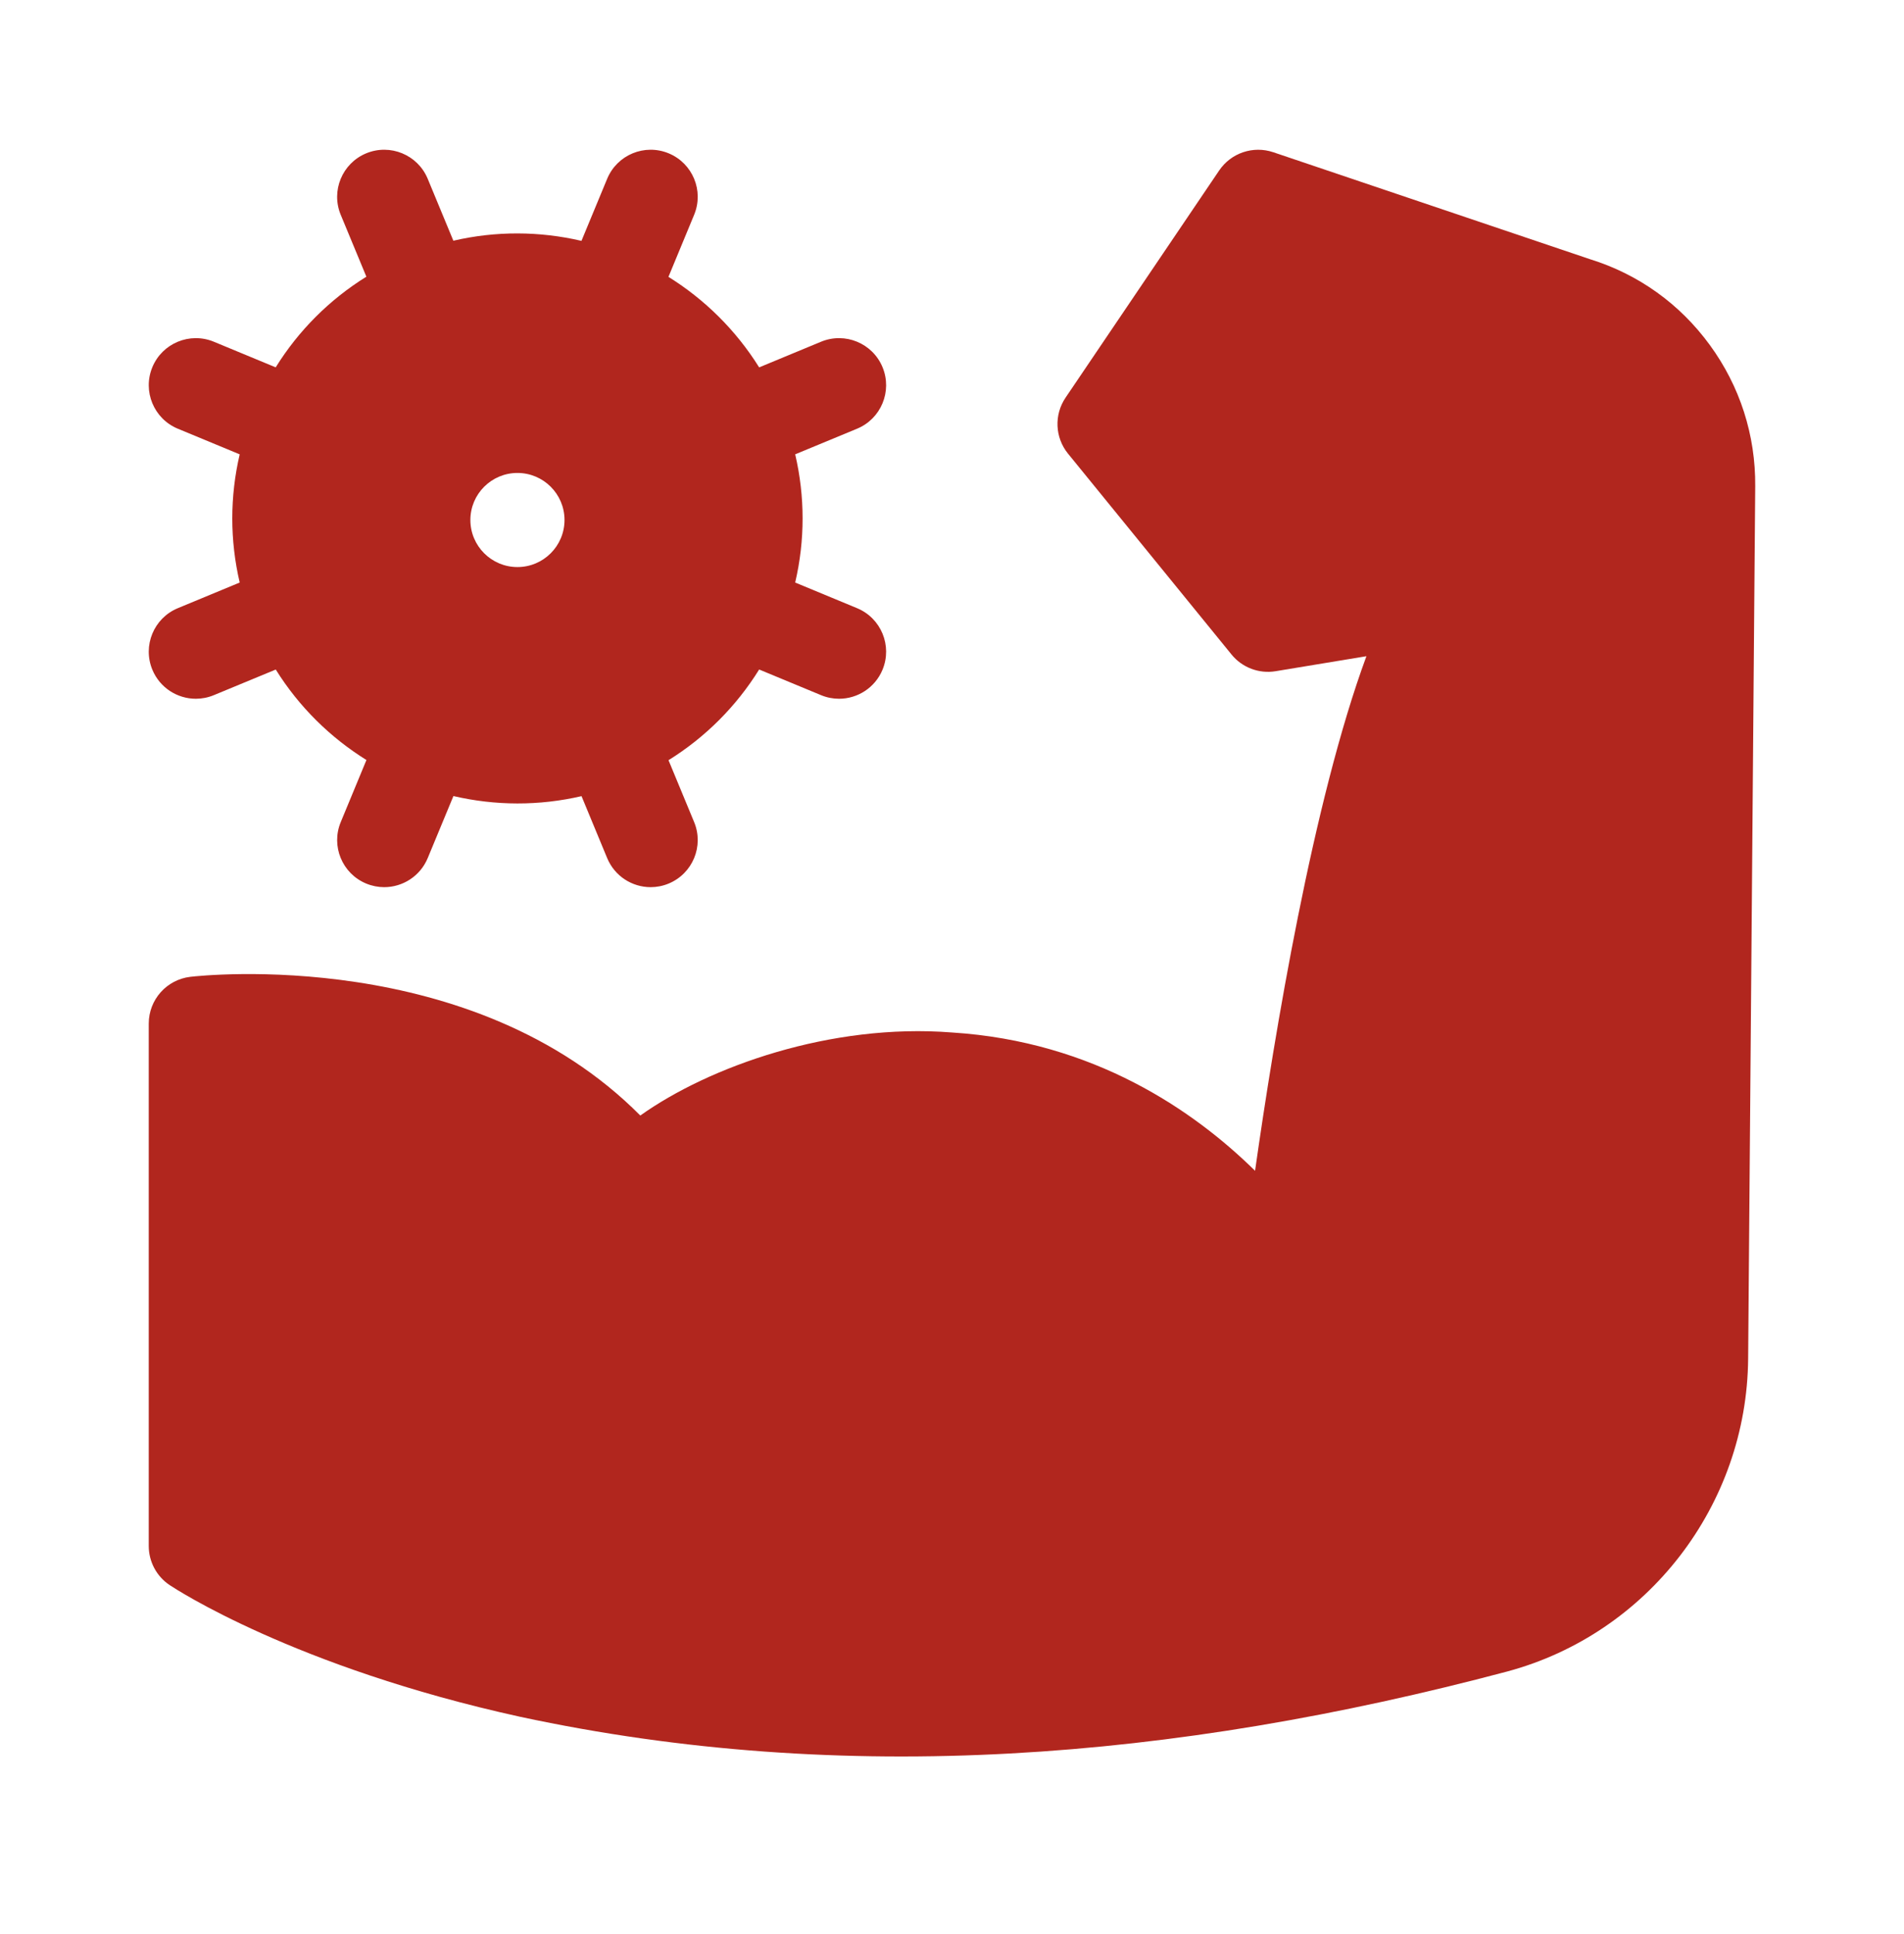
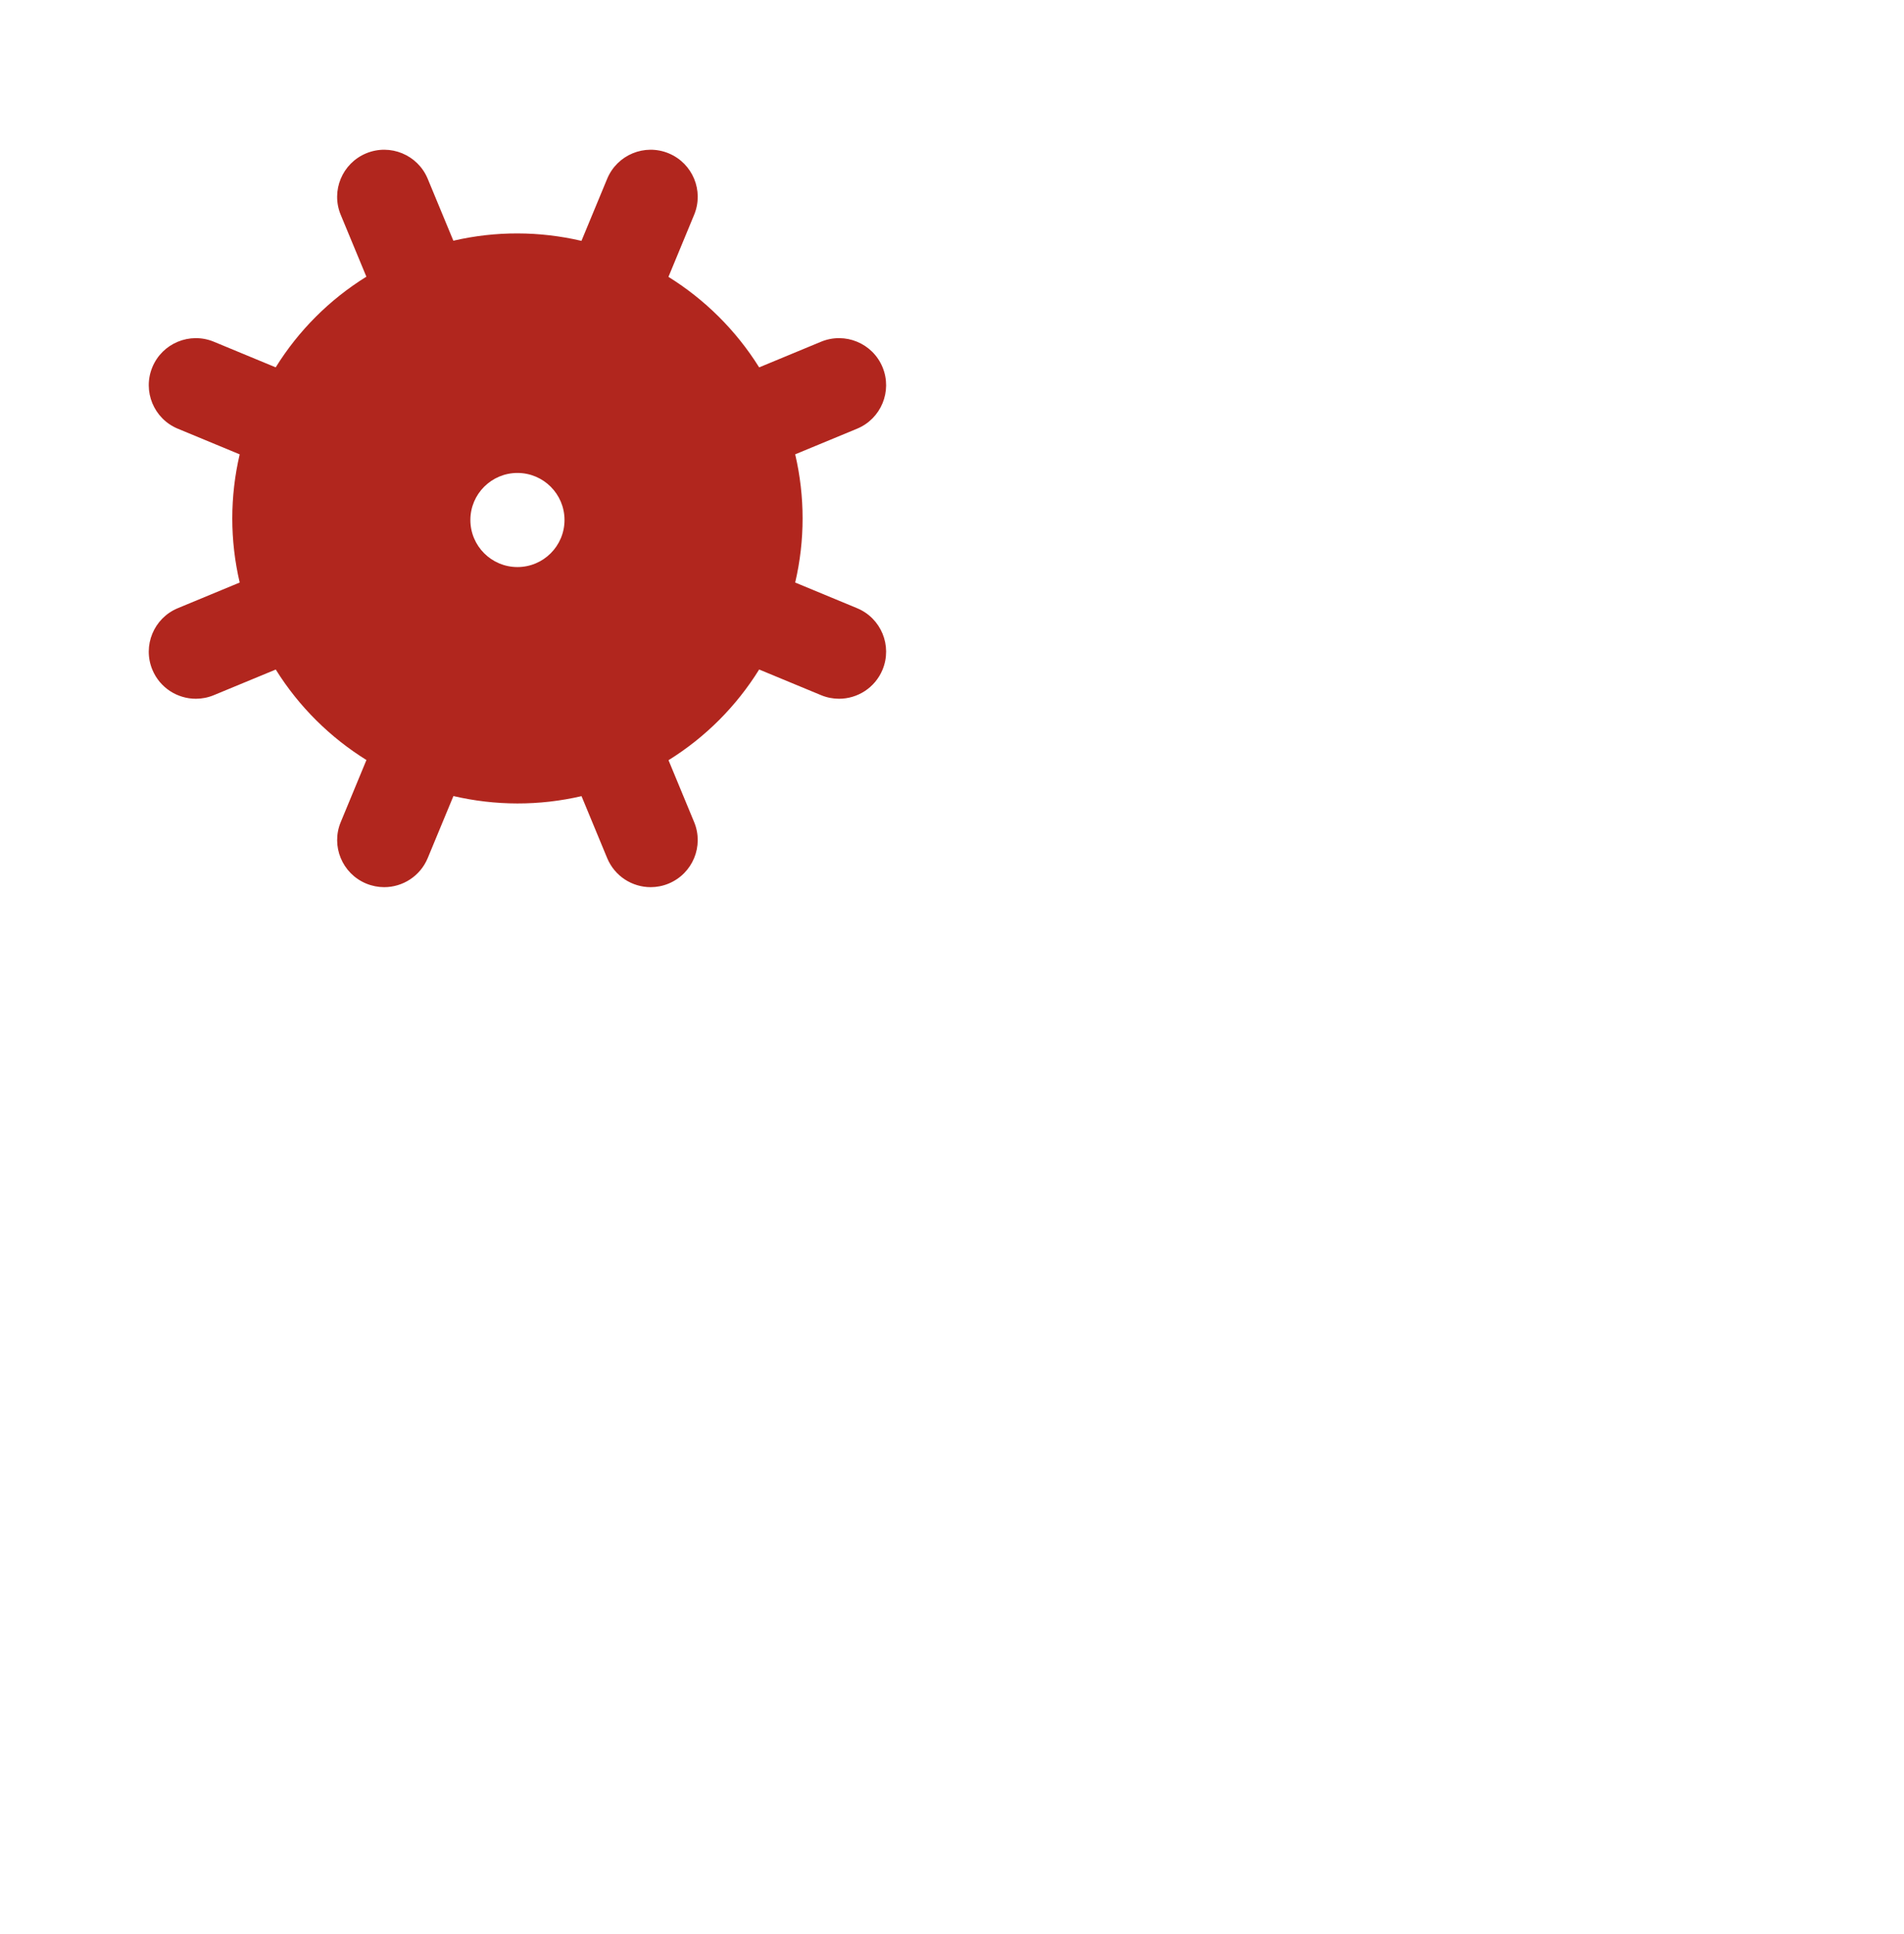
<svg xmlns="http://www.w3.org/2000/svg" fill="none" viewBox="0 0 64 65" height="65" width="64">
  <path fill="#B1261E" d="M6.583 23.484C5.962 23.484 5.373 23.116 5.121 22.507C4.787 21.7 5.17 20.774 5.977 20.44L8.057 19.578C7.725 18.158 7.725 16.69 8.057 15.27L5.977 14.408C5.17 14.074 4.787 13.148 5.121 12.341C5.455 11.534 6.381 11.151 7.188 11.485L9.267 12.346C10.037 11.107 11.075 10.069 12.315 9.299L11.453 7.22C11.119 6.413 11.502 5.488 12.309 5.153C13.117 4.819 14.042 5.202 14.377 6.009L15.239 8.09C16.665 7.759 18.134 7.766 19.545 8.095L20.409 6.009C20.744 5.202 21.669 4.819 22.476 5.153C23.284 5.488 23.667 6.413 23.332 7.22L22.469 9.305C23.68 10.059 24.732 11.088 25.518 12.347L27.598 11.485C28.405 11.151 29.331 11.534 29.665 12.341C29.999 13.148 29.616 14.074 28.809 14.408L26.729 15.269C27.061 16.69 27.061 18.158 26.729 19.578C26.729 19.578 26.729 19.578 26.729 19.578L28.809 20.44C29.616 20.774 29.999 21.7 29.665 22.507C29.413 23.116 28.823 23.484 28.203 23.484C28.001 23.484 27.796 23.445 27.598 23.363L25.518 22.501C24.748 23.74 23.71 24.779 22.471 25.549L23.332 27.628C23.667 28.435 23.283 29.36 22.476 29.695C22.278 29.777 22.073 29.816 21.871 29.816C21.25 29.816 20.662 29.448 20.409 28.839L19.547 26.757C18.122 27.088 16.65 27.082 15.241 26.754L14.377 28.839C14.124 29.448 13.535 29.816 12.914 29.816C12.713 29.816 12.508 29.777 12.309 29.695C11.502 29.36 11.119 28.435 11.454 27.628L12.317 25.543C11.105 24.789 10.054 23.761 9.269 22.502L7.188 23.363C6.99 23.445 6.785 23.484 6.583 23.484ZM18.975 17.476C18.975 16.603 18.266 15.895 17.393 15.895C16.52 15.895 15.811 16.603 15.811 17.476C15.811 18.35 16.52 19.058 17.393 19.058C18.266 19.058 18.975 18.35 18.975 17.476Z" clip-rule="evenodd" fill-rule="evenodd" />
-   <path fill="#B1261E" d="M53.439 8.709C55.069 9.214 56.463 10.211 57.472 11.594C58.485 12.98 59.013 14.622 58.999 16.343L58.761 45.659C58.722 50.581 55.392 54.906 50.663 56.176C39.463 59.15 28.394 60.042 17.478 57.697C9.89 56.03 5.872 53.385 5.704 53.273C5.264 52.98 5 52.486 5 51.958V34.401C5 33.598 5.602 32.922 6.4 32.829C6.806 32.782 15.876 31.804 21.523 37.491C23.82 35.854 27.923 34.378 32 34.7C36.77 35.003 40.131 37.326 42.187 39.348C42.84 34.75 44.133 26.928 45.93 22.054L42.879 22.558C42.32 22.651 41.752 22.436 41.395 21.996L35.901 15.248C35.46 14.707 35.426 13.941 35.818 13.363L40.981 5.729C41.38 5.139 42.124 4.889 42.798 5.116L53.439 8.709Z" />
</svg>